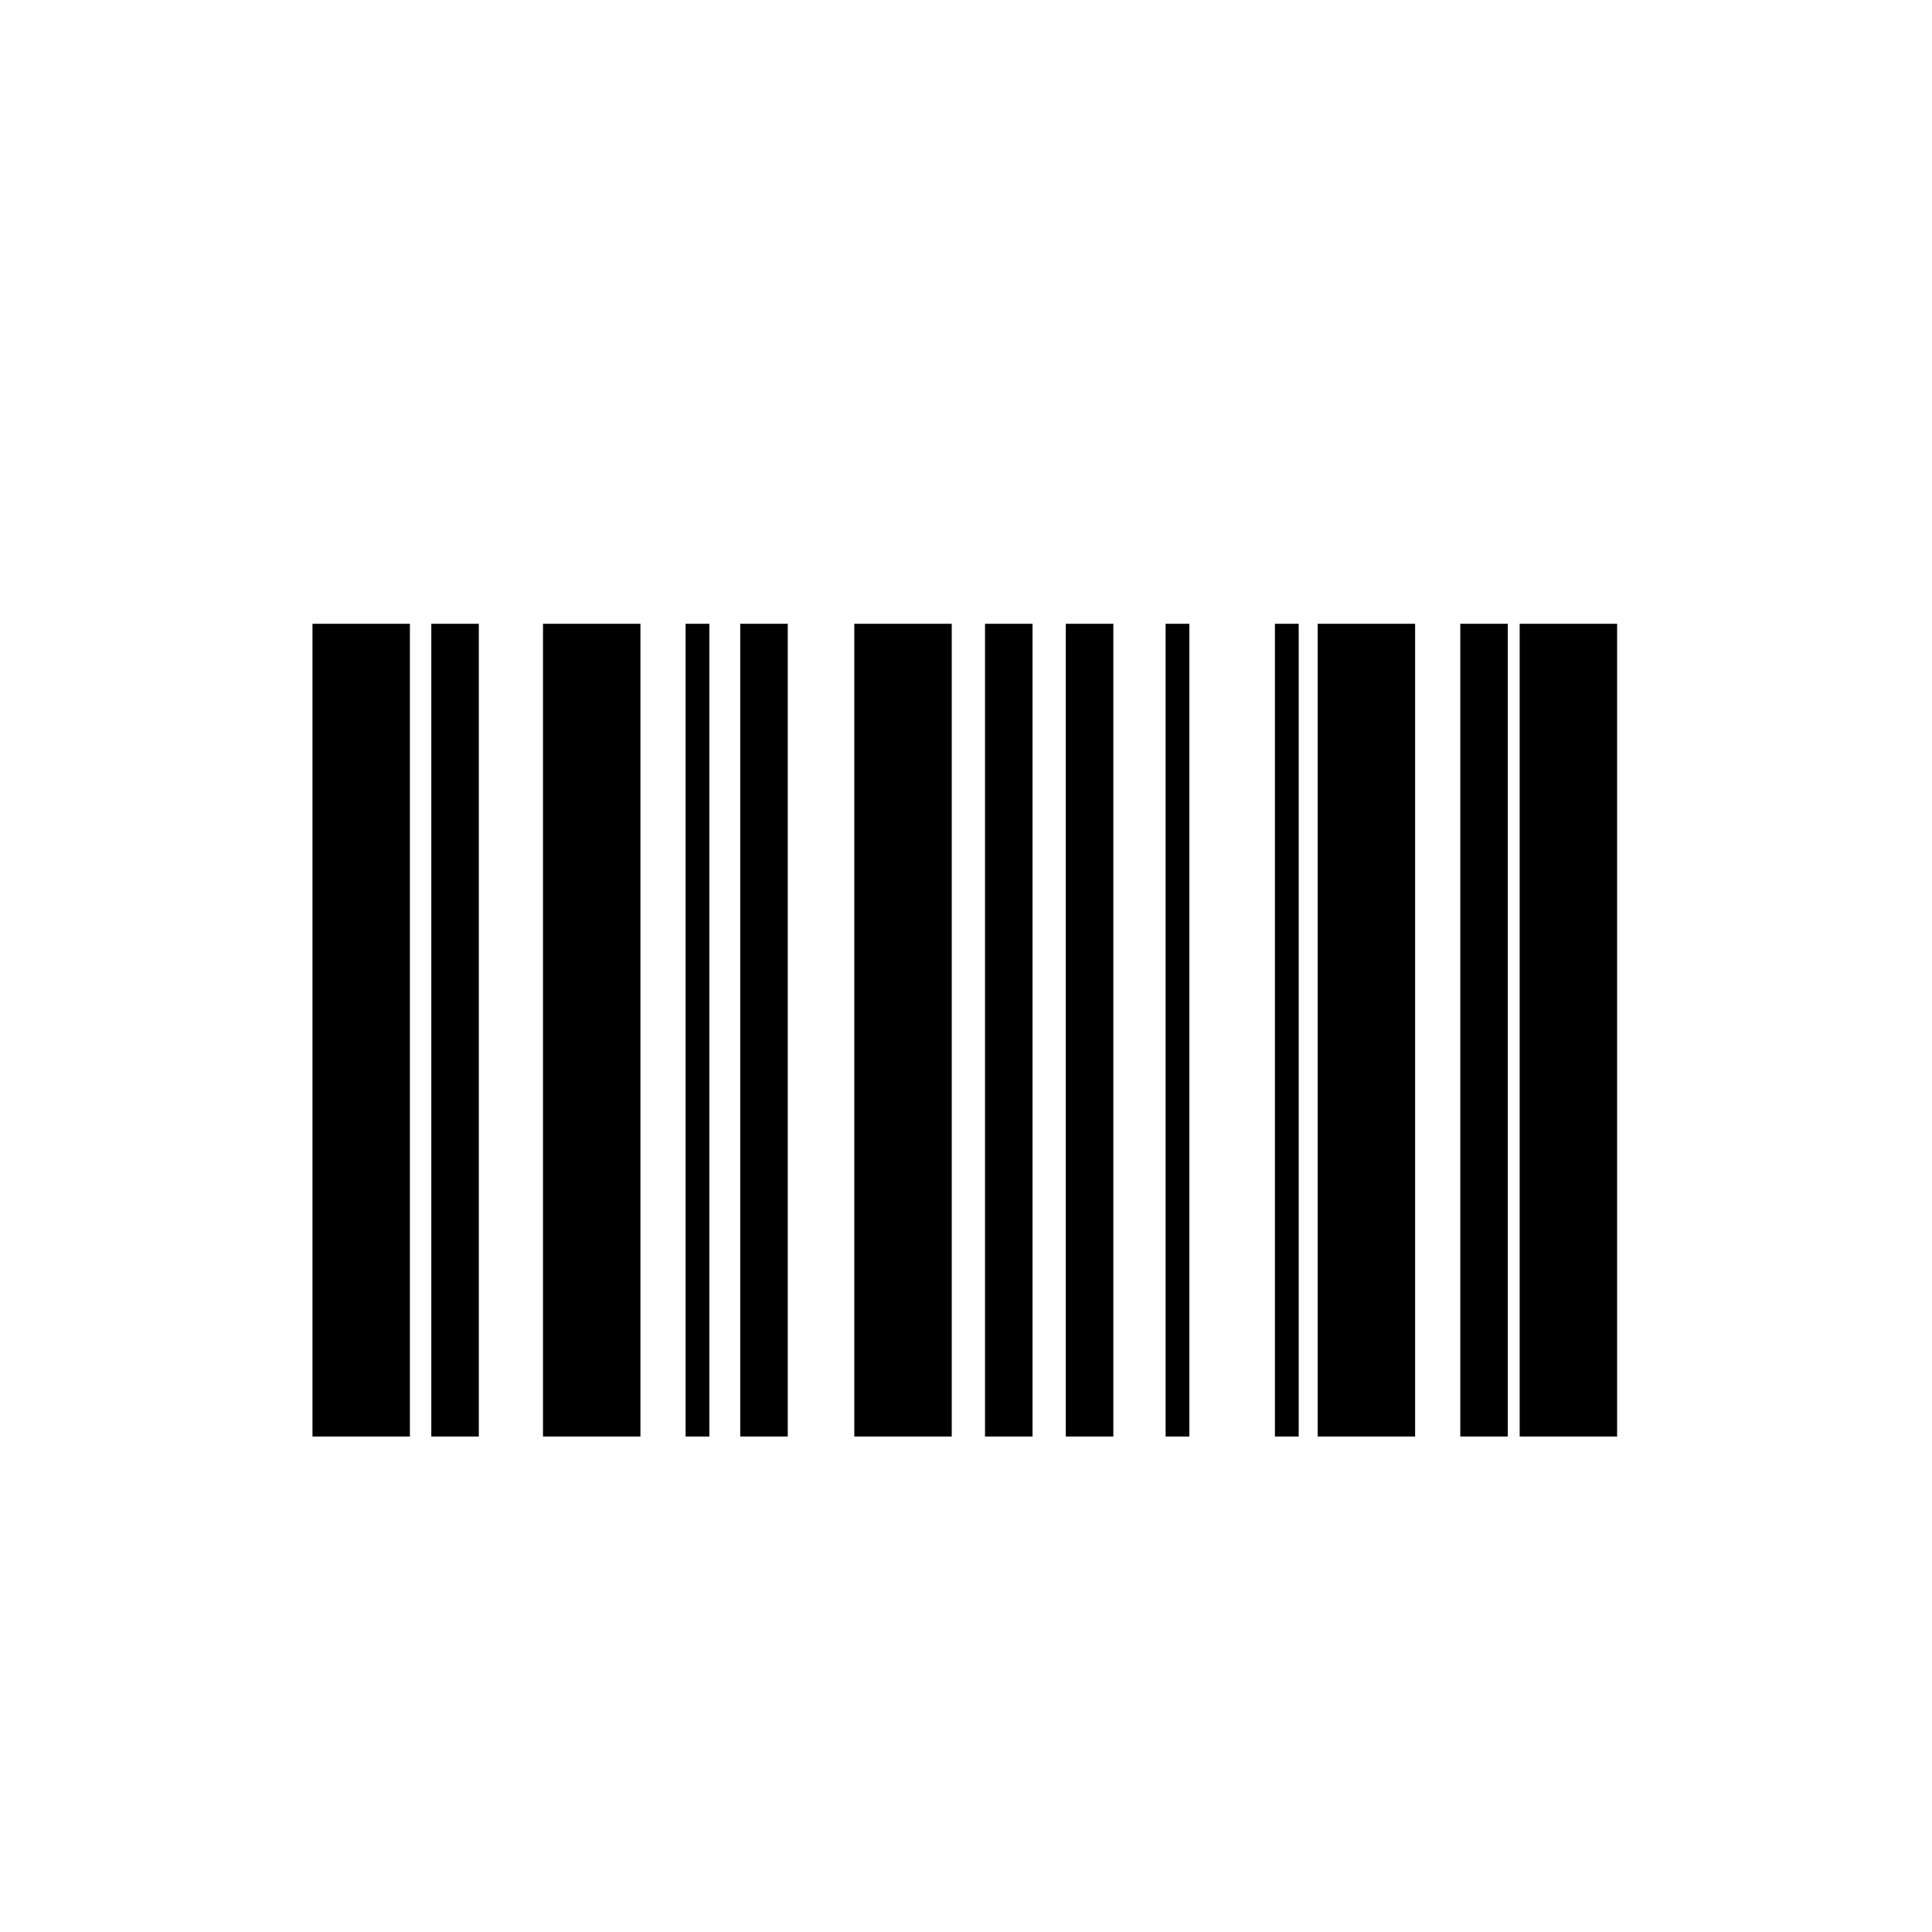
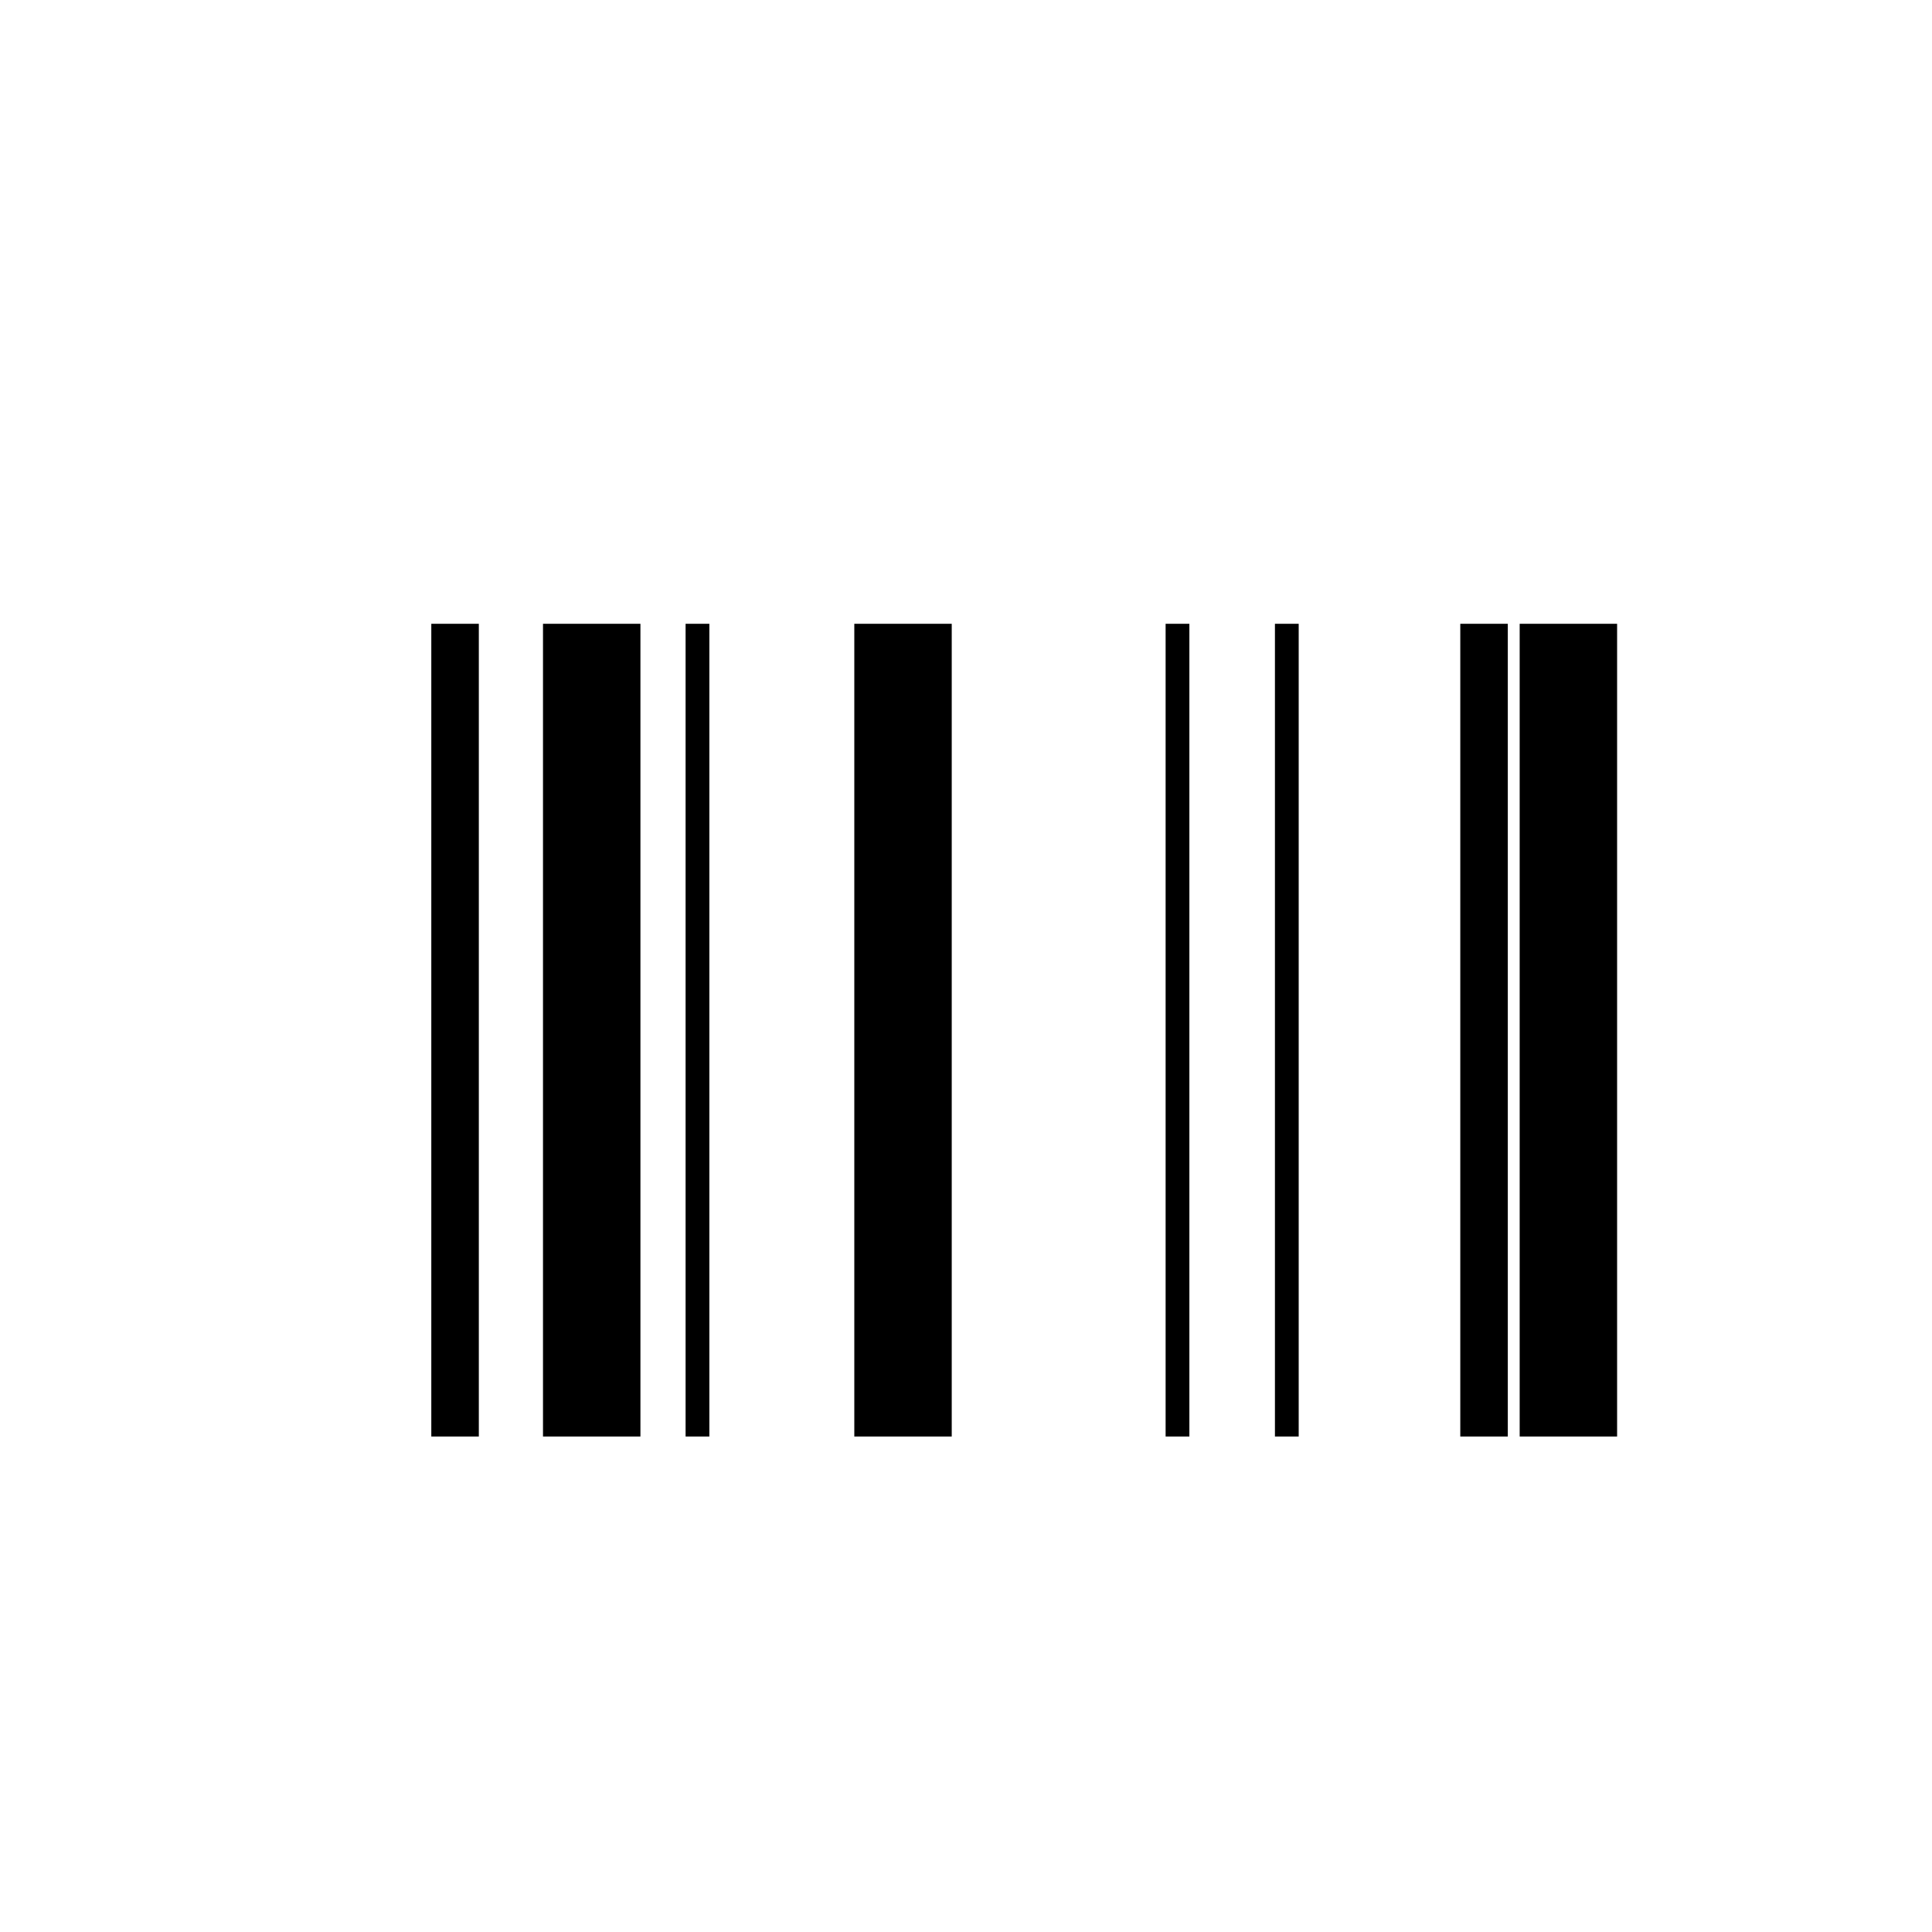
<svg xmlns="http://www.w3.org/2000/svg" fill="#000000" width="800px" height="800px" version="1.1" viewBox="144 144 512 512">
  <g>
-     <path d="m226.81 309.31h25.82v215.38h-25.82z" />
    <path d="m546.73 309.31h25.82v215.38h-25.82z" />
    <path d="m287.9 309.31h25.82v215.38h-25.82z" />
-     <path d="m493.2 309.31h25.82v215.38h-25.82z" />
    <path d="m370.4 309.31h25.82v215.38h-25.82z" />
-     <path d="m340.17 309.31h12.594v215.38h-12.594z" />
-     <path d="m405.04 309.31h12.594v215.38h-12.594z" />
-     <path d="m426.45 309.31h12.594v215.38h-12.594z" />
    <path d="m258.3 309.31h12.594v215.38h-12.594z" />
    <path d="m530.99 309.31h12.594v215.38h-12.594z" />
    <path d="m325.69 309.31h6.297v215.38h-6.297z" />
    <path d="m452.9 309.31h6.297v215.38h-6.297z" />
    <path d="m481.87 309.31h6.297v215.38h-6.297z" />
  </g>
</svg>